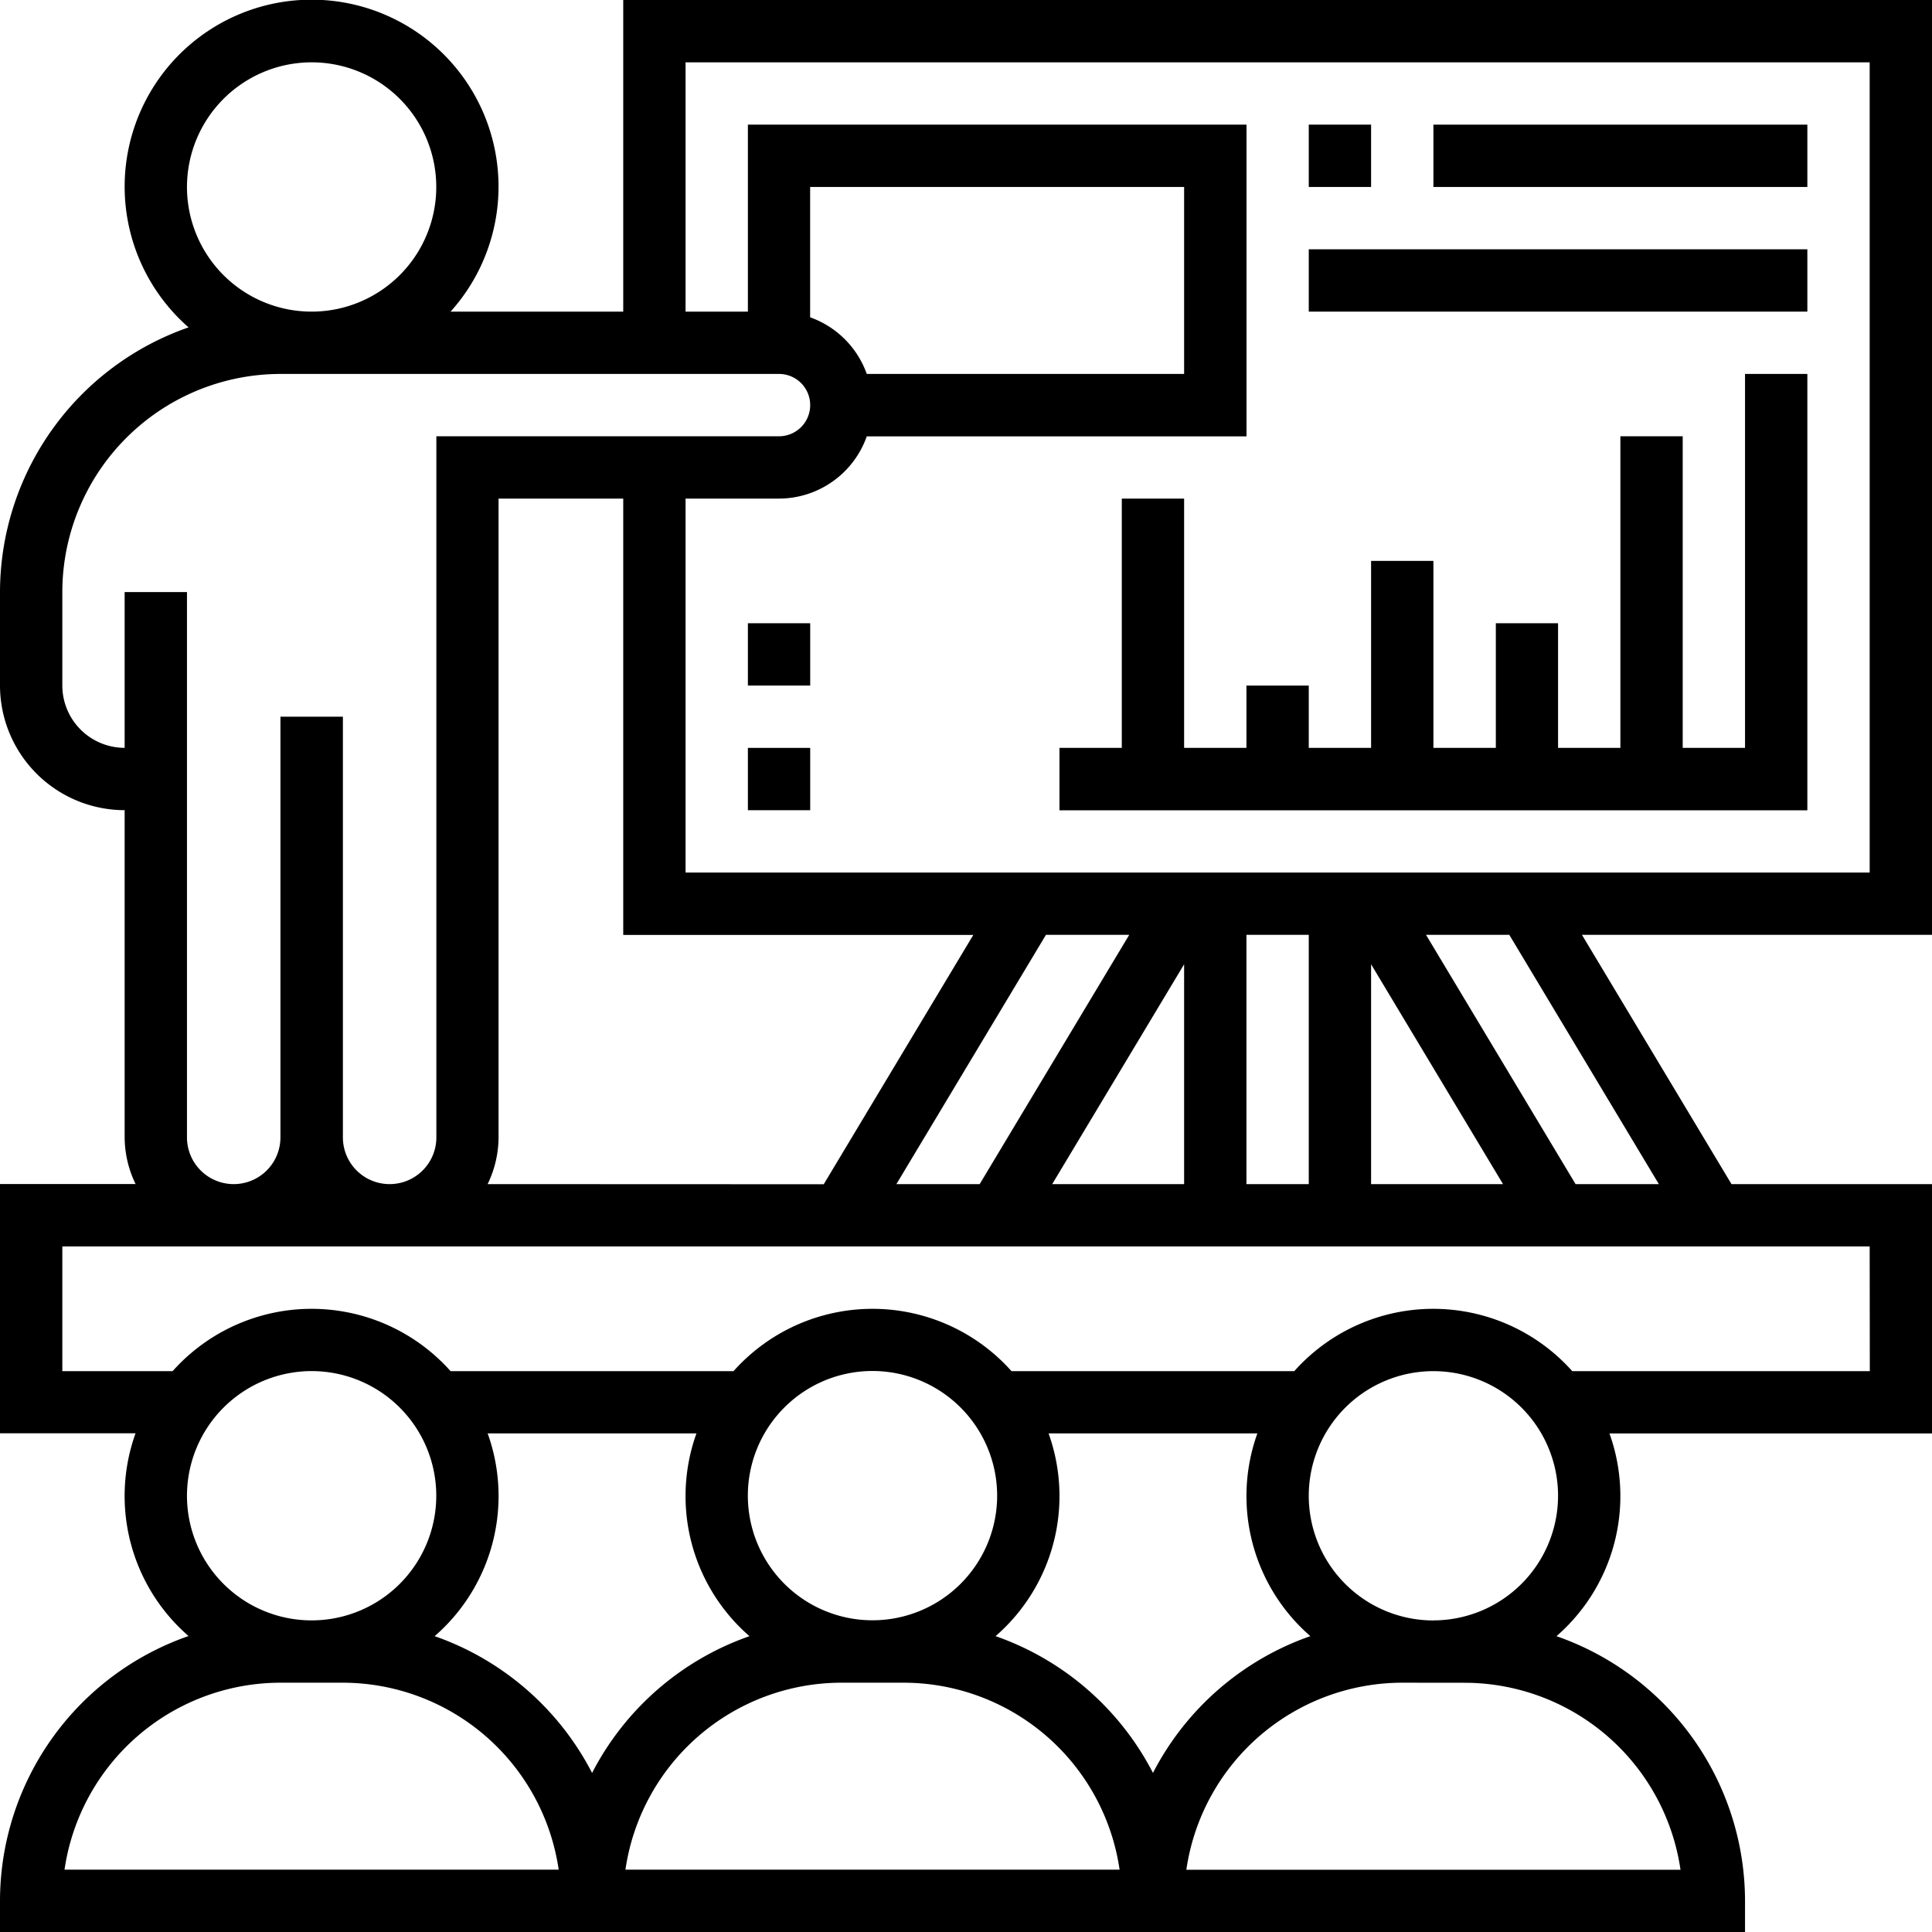
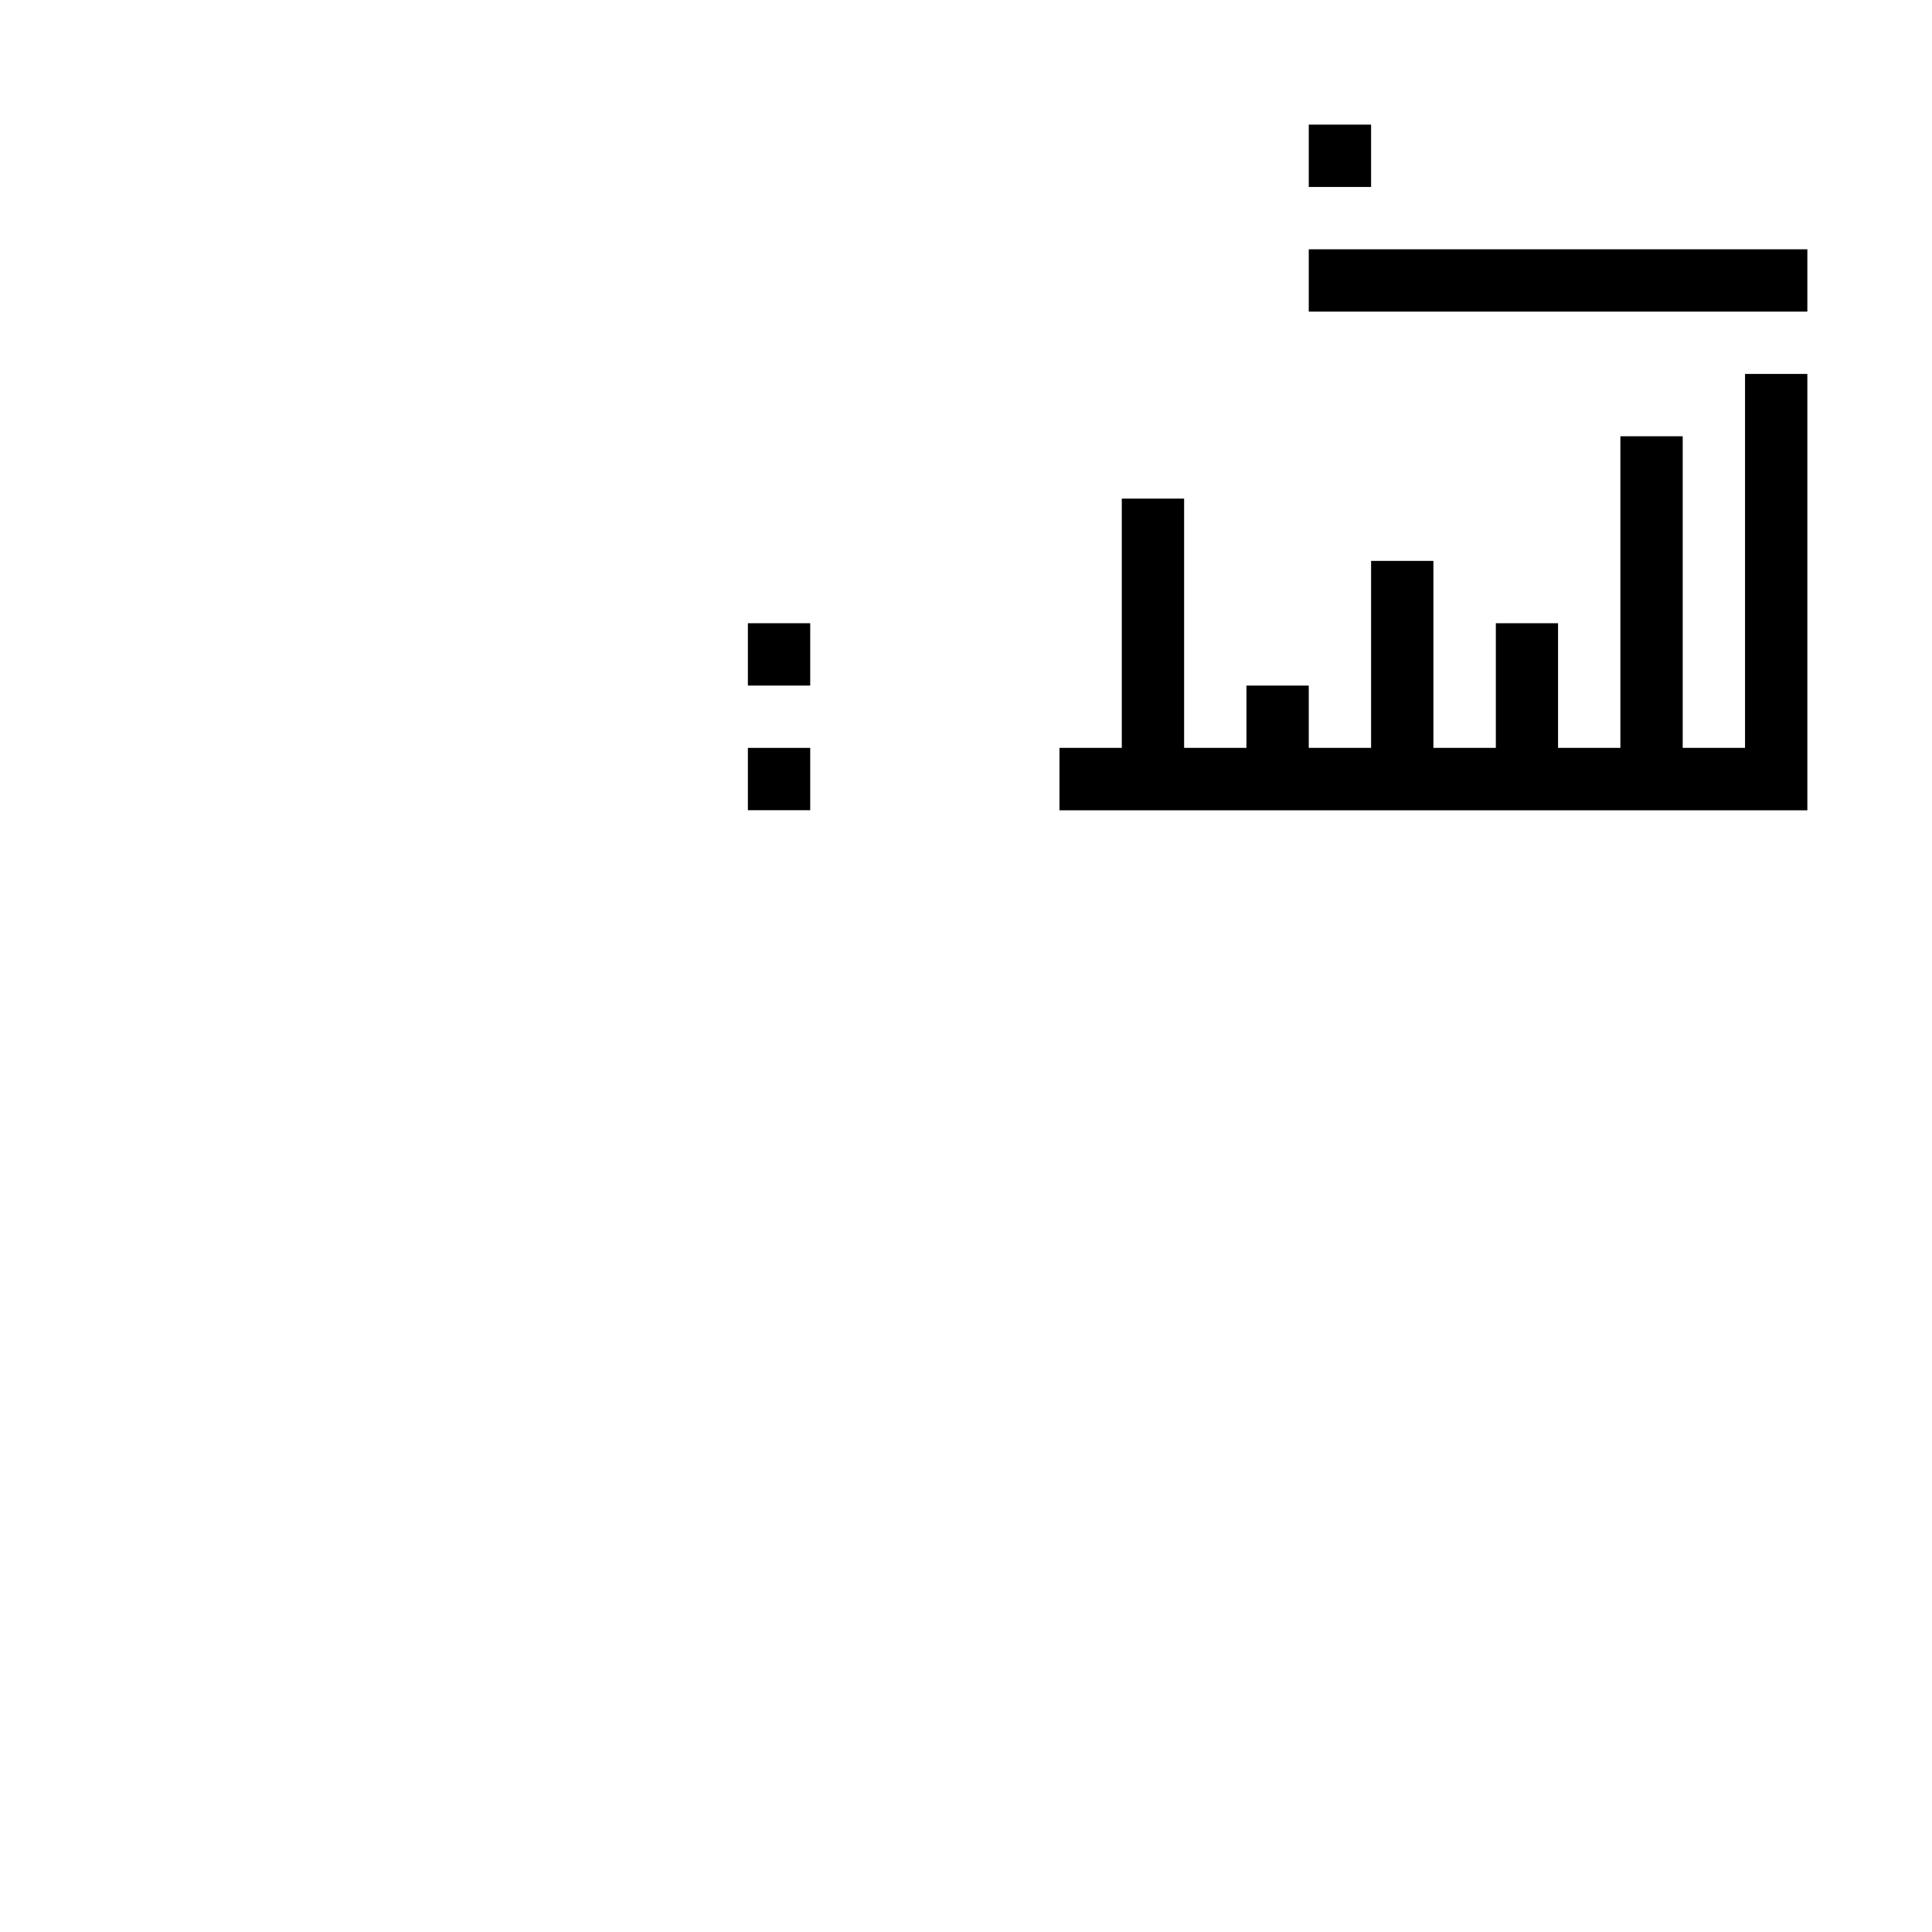
<svg xmlns="http://www.w3.org/2000/svg" width="58" height="58" viewBox="0 0 58 58">
  <g id="training" transform="translate(-1 -1)">
-     <path id="Path_111" data-name="Path 111" d="M59,29.065V1H19.71v9.355H14.527a5.612,5.612,0,1,0-7.866.473A8.428,8.428,0,0,0,1,18.774v2.806a3.746,3.746,0,0,0,3.742,3.742v9.823a3.241,3.241,0,0,0,.328,1.4H1v7.484H5.069a5.567,5.567,0,0,0,1.591,6.086A8.428,8.428,0,0,0,1,58.065V59H53.387v-.935a8.428,8.428,0,0,0-5.661-7.946,5.567,5.567,0,0,0,1.591-6.086H59V36.548H52.981l-4.49-7.484ZM21.581,2.871H57.129V27.194H21.581V15.968h2.806A2.8,2.8,0,0,0,27.021,14.1h11.4V4.742H23.452v5.613H21.581ZM15.639,36.548a3.241,3.241,0,0,0,.328-1.4V15.968H19.71v13.1H30.219l-4.49,7.484ZM32.4,29.065h2.5l-4.49,7.484h-2.5Zm4.148.883v6.6H32.588Zm1.871-.883H40.29v7.484H38.419Zm3.742.883,3.961,6.6H42.161ZM27.021,12.226a2.8,2.8,0,0,0-1.7-1.7V6.613H36.548v5.613ZM10.355,2.871A3.742,3.742,0,1,1,6.613,6.613,3.746,3.746,0,0,1,10.355,2.871ZM6.613,35.145V18.774H4.742v4.677a1.873,1.873,0,0,1-1.871-1.871V18.774a6.556,6.556,0,0,1,6.548-6.548H24.387a.935.935,0,1,1,0,1.871H14.1V35.145a1.4,1.4,0,0,1-2.806,0V22.516H9.419V35.145a1.4,1.4,0,0,1-2.806,0Zm3.742,7.016A3.742,3.742,0,1,1,6.613,45.9,3.746,3.746,0,0,1,10.355,42.161ZM2.937,57.129a6.558,6.558,0,0,1,6.482-5.613H11.29a6.558,6.558,0,0,1,6.482,5.613Zm11.112-7.011a5.567,5.567,0,0,0,1.591-6.086h6.268A5.567,5.567,0,0,0,23.5,50.119a8.451,8.451,0,0,0-4.725,4.106,8.457,8.457,0,0,0-4.725-4.106ZM30.935,45.9a3.742,3.742,0,1,1-3.742-3.742A3.746,3.746,0,0,1,30.935,45.9ZM19.776,57.129a6.558,6.558,0,0,1,6.482-5.613h1.871a6.558,6.558,0,0,1,6.482,5.613Zm11.112-7.011a5.567,5.567,0,0,0,1.591-6.086h6.268a5.567,5.567,0,0,0,1.591,6.086,8.451,8.451,0,0,0-4.725,4.106,8.457,8.457,0,0,0-4.725-4.106Zm14.08,1.4a6.558,6.558,0,0,1,6.482,5.613H36.615A6.558,6.558,0,0,1,43.1,51.516Zm-.935-1.871A3.742,3.742,0,1,1,47.774,45.9,3.746,3.746,0,0,1,44.032,49.645Zm13.1-7.484H48.2a5.588,5.588,0,0,0-8.345,0H31.366a5.588,5.588,0,0,0-8.345,0H14.527a5.588,5.588,0,0,0-8.345,0H2.871V38.419H57.129ZM50.8,36.548H48.3l-4.49-7.484h2.5Z" />
    <path id="Path_112" data-name="Path 112" d="M40.613,22.355v1.871H38.742V16.742H36.871v7.484H35V26.1H57.452V13H55.581V24.226H53.71V14.871H51.839v9.355H49.968V20.484H48.1v3.742H46.226V18.613H44.355v5.613H42.484V22.355Z" transform="translate(-2.194 -0.774)" />
    <path id="Path_113" data-name="Path 113" d="M43,5h1.871V6.871H43Z" transform="translate(-2.71 -0.258)" />
-     <path id="Path_114" data-name="Path 114" d="M47,5H58.226V6.871H47Z" transform="translate(-2.968 -0.258)" />
    <path id="Path_115" data-name="Path 115" d="M43,9H57.968v1.871H43Z" transform="translate(-2.71 -0.516)" />
    <path id="Path_116" data-name="Path 116" d="M25,21h1.871v1.871H25Z" transform="translate(-1.548 -1.29)" />
    <path id="Path_117" data-name="Path 117" d="M25,25h1.871v1.871H25Z" transform="translate(-1.548 -1.548)" />
  </g>
</svg>